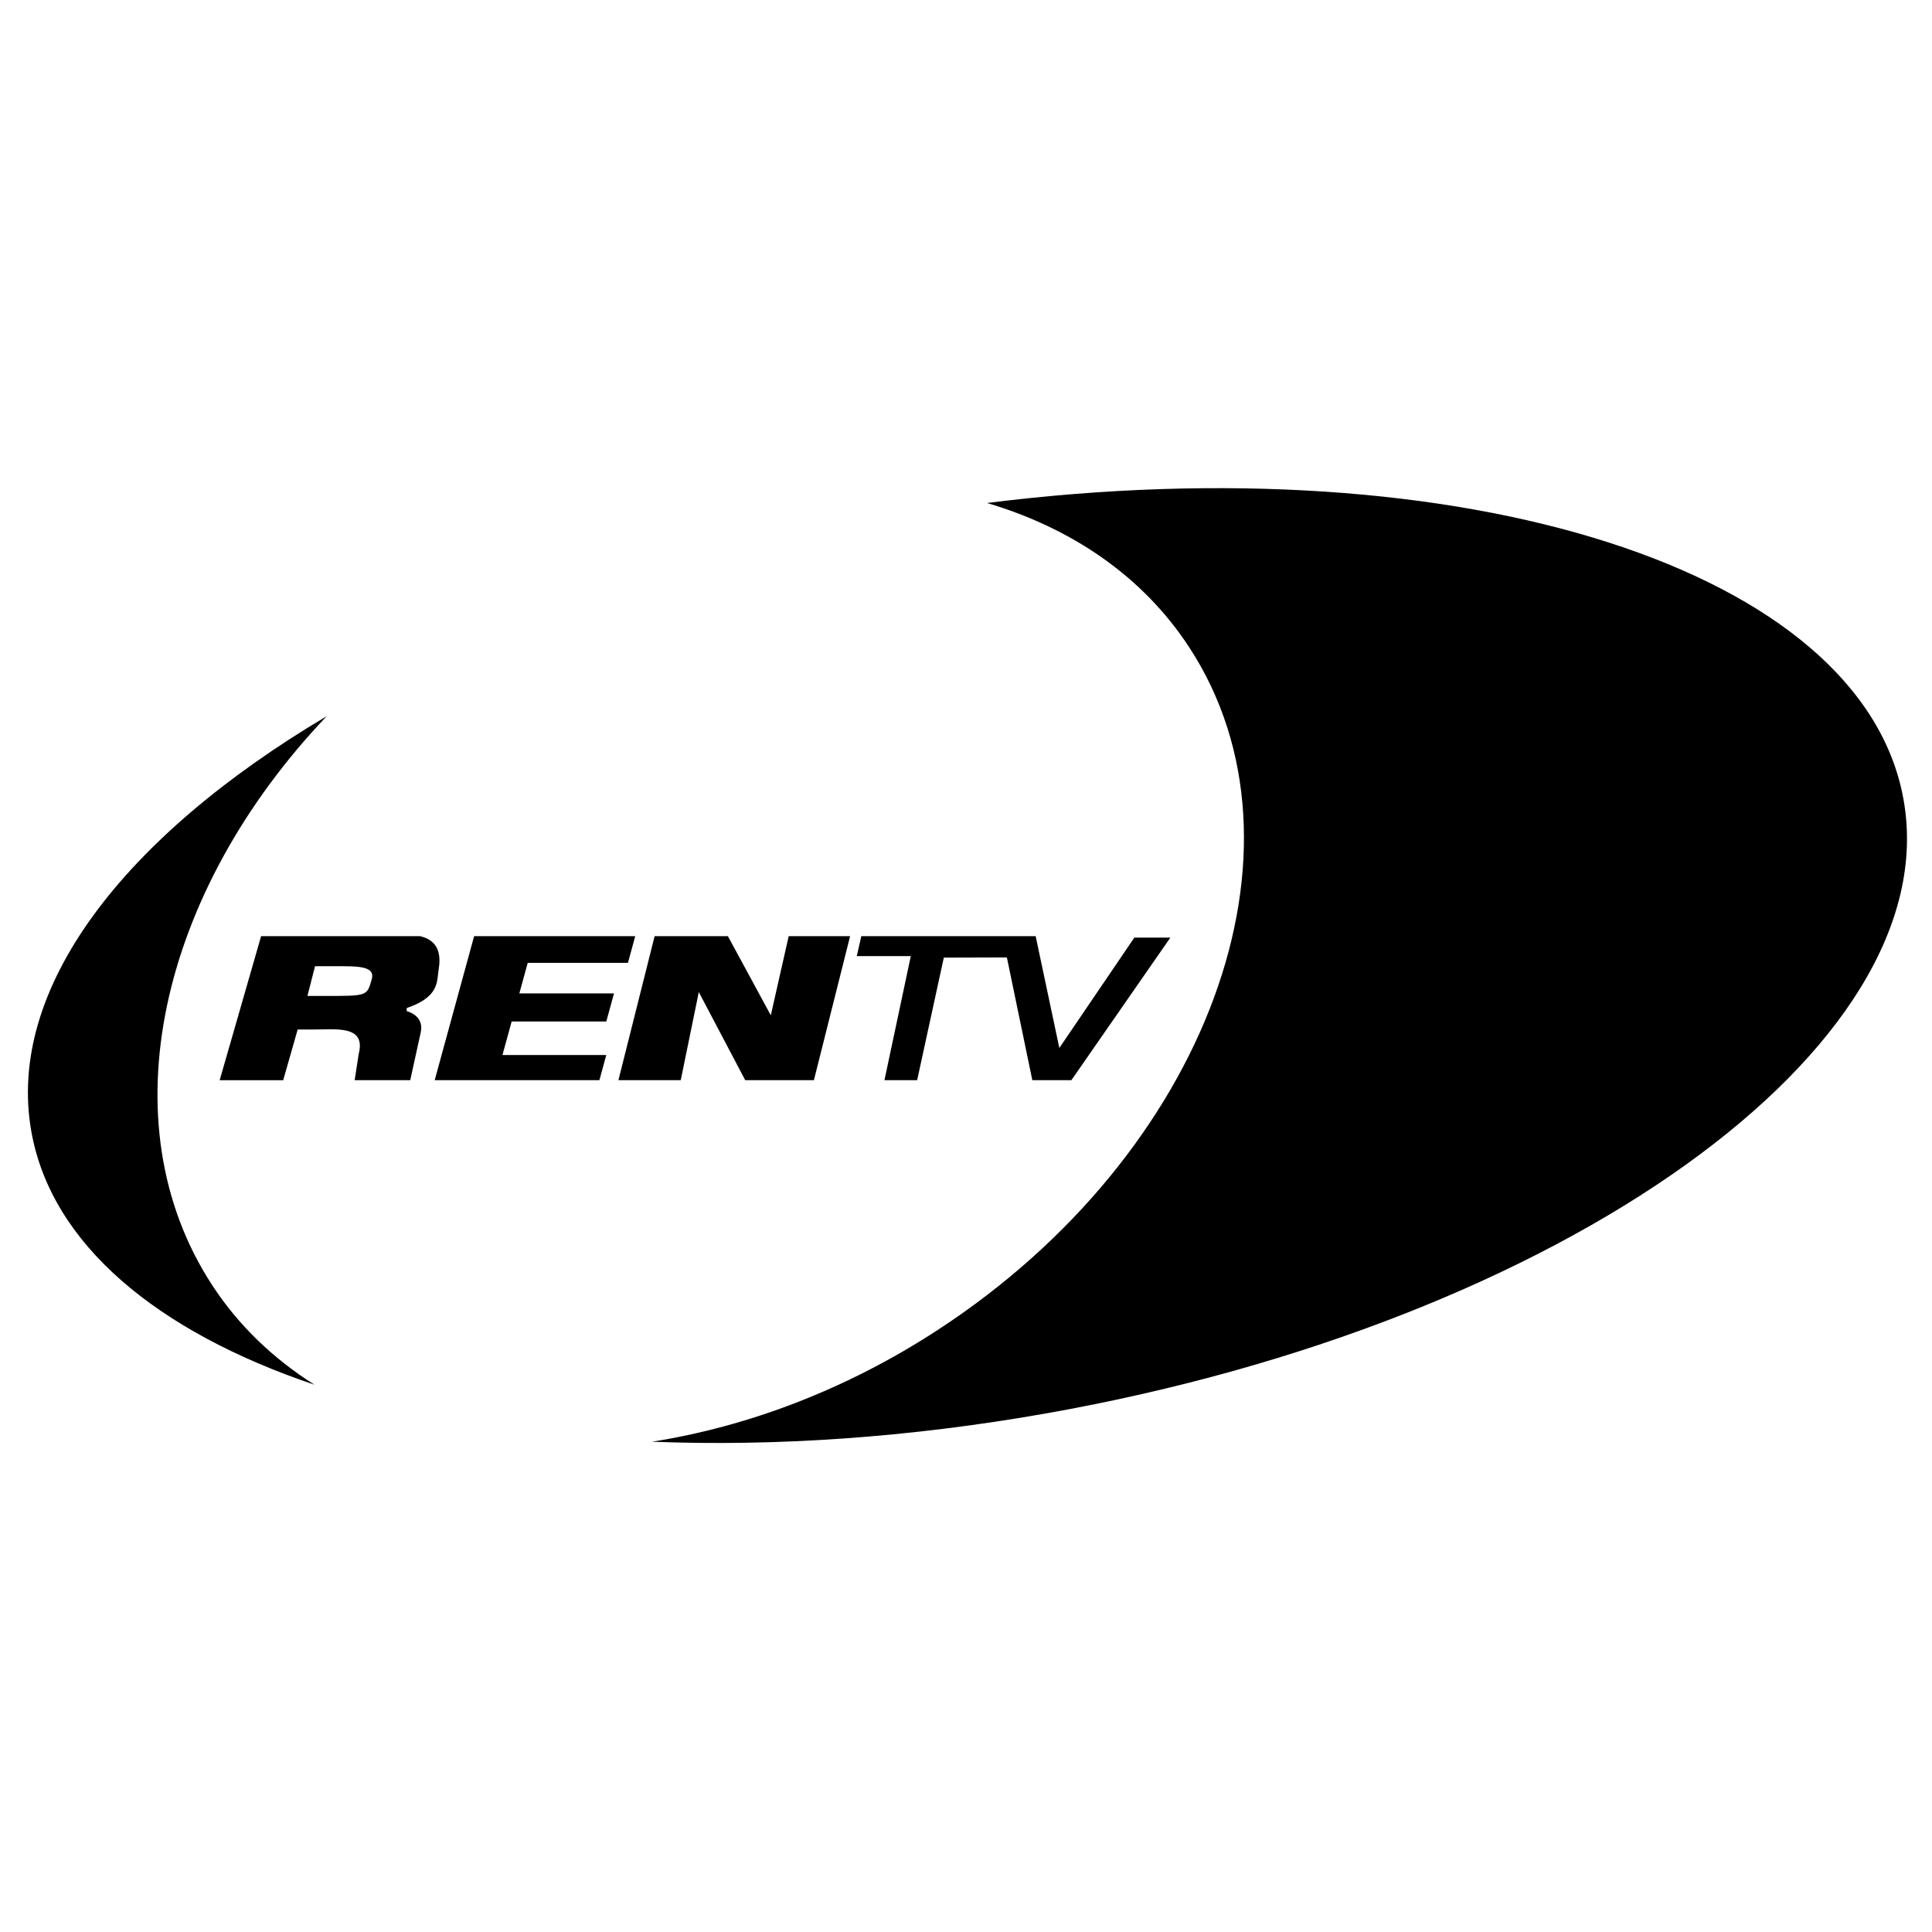
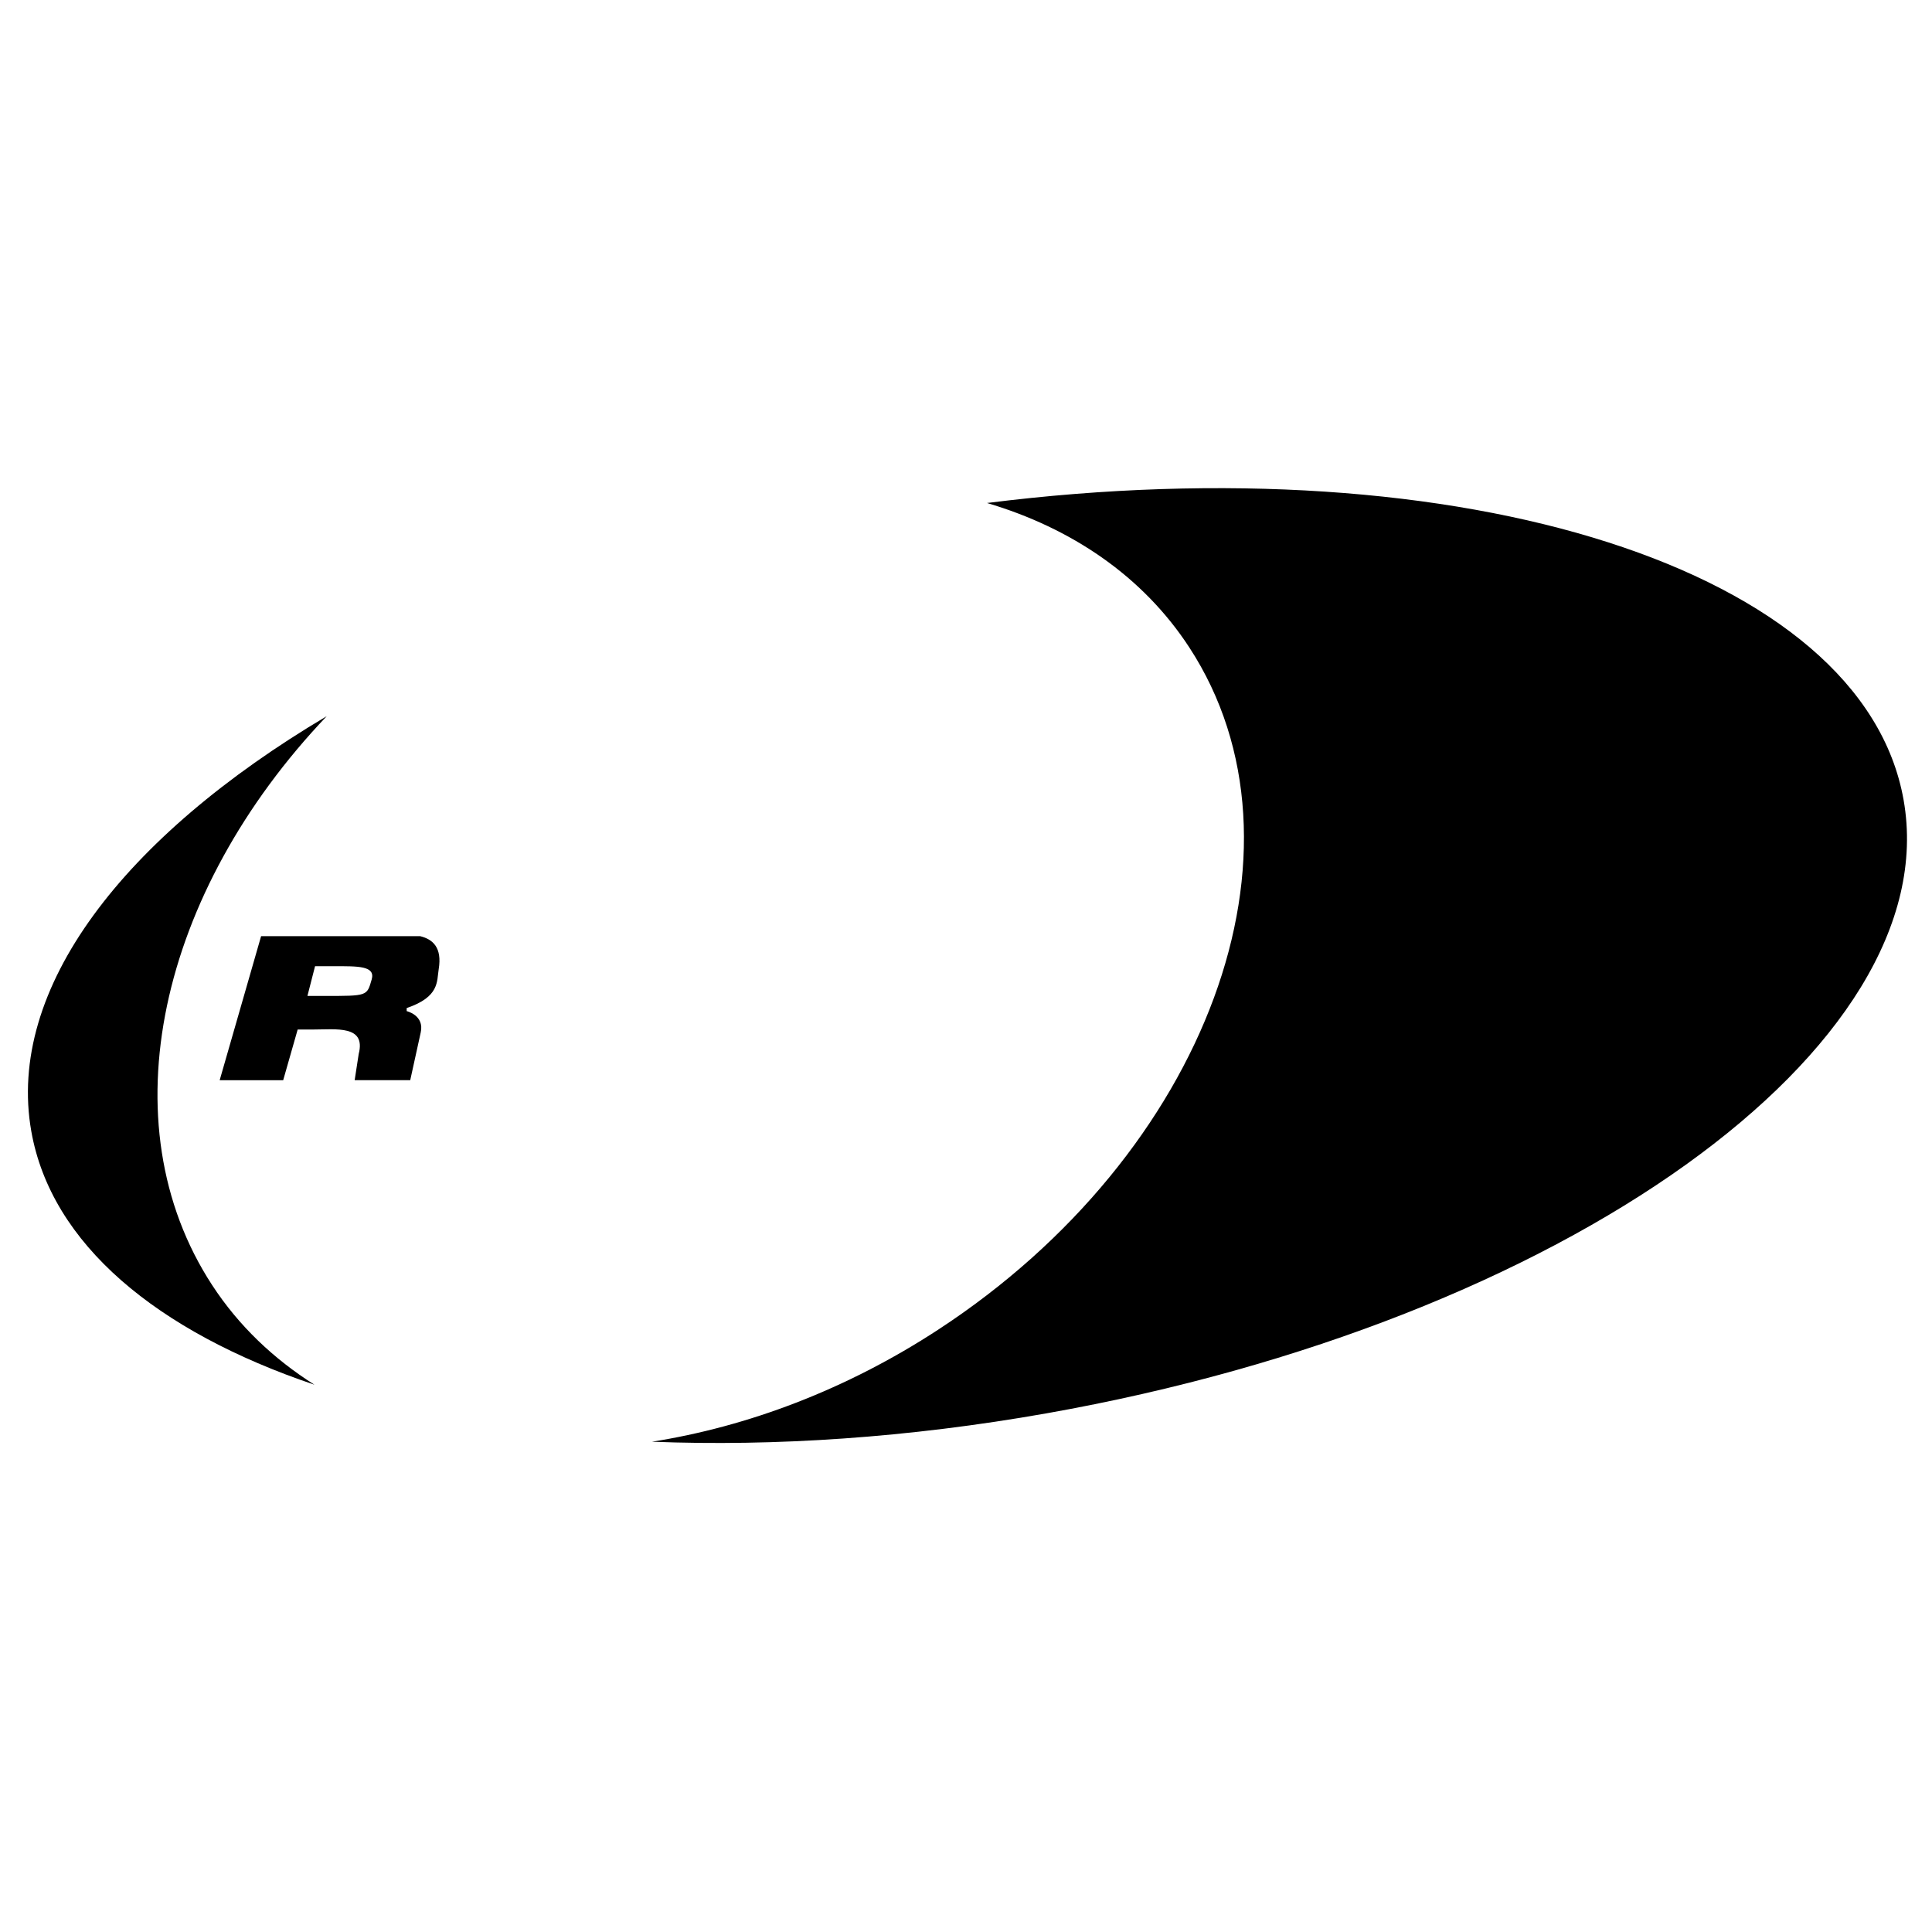
<svg xmlns="http://www.w3.org/2000/svg" version="1.0" id="Layer_1" x="0px" y="0px" width="192.756px" height="192.756px" viewBox="0 0 192.756 192.756" enable-background="new 0 0 192.756 192.756" xml:space="preserve">
  <g>
-     <polygon fill-rule="evenodd" clip-rule="evenodd" fill="#FFFFFF" points="0,0 192.756,0 192.756,192.756 0,192.756 0,0  " />
    <path fill-rule="evenodd" clip-rule="evenodd" d="M21.17,128.222c-10.581-16.203-5.249-39.25,11.428-56.768   C12.323,83.478,0.603,98.629,3.124,112.875c1.991,11.244,12.517,19.969,28.251,25.281C27.322,135.589,23.831,132.301,21.17,128.222   L21.17,128.222L21.17,128.222L21.17,128.222z" />
    <path fill-rule="evenodd" clip-rule="evenodd" d="M189.922,79.808c-4.087-23.08-44.062-35.59-91.446-29.624   c8.415,2.493,15.53,7.286,20.176,14.402c13.075,20.035,1.849,50.51-25.07,68.089c-9.201,6.006-19.039,9.669-28.533,11.165   c12.242,0.482,25.584-0.393,39.385-2.835C156.015,131.875,194.289,104.473,189.922,79.808L189.922,79.808L189.922,79.808   L189.922,79.808z" />
    <path fill-rule="evenodd" clip-rule="evenodd" d="M41.923,93.402H26.05l-4.133,14.37h6.337l1.445-5.056h1.5l0,0   c2.352,0,5.335-0.459,4.588,2.445l0,0l-0.402,2.61h5.544l1.044-4.75l0,0c0.398-1.733-1.398-2.141-1.398-2.141l0,0v-0.306l0,0   c3.293-1.121,2.995-2.65,3.194-3.873C44.126,94.524,43.18,93.713,41.923,93.402L41.923,93.402L41.923,93.402L41.923,93.402z    M37.083,97.72c-0.479,1.663-0.399,1.646-4.743,1.646l0,0h-1.668l0.761-2.968h1.864l0,0C35.714,96.398,37.476,96.351,37.083,97.72   L37.083,97.72L37.083,97.72L37.083,97.72z" />
-     <polygon fill-rule="evenodd" clip-rule="evenodd" points="60.489,105.26 50.131,105.26 51.049,101.912 60.492,101.912    61.258,99.113 51.815,99.113 52.65,96.064 62.65,96.064 63.376,93.402 47.304,93.402 43.369,107.771 59.802,107.771 60.489,105.26    60.489,105.26  " />
-     <polygon fill-rule="evenodd" clip-rule="evenodd" points="78.688,93.402 76.903,101.297 72.622,93.402 65.312,93.402 61.7,107.771    67.918,107.771 69.719,98.978 74.352,107.771 81.204,107.771 84.815,93.402 78.688,93.402 78.688,93.402  " />
-     <polygon fill-rule="evenodd" clip-rule="evenodd" points="94.165,95.542 100.456,95.522 102.995,107.771 106.891,107.771    116.767,93.545 113.175,93.545 105.69,104.557 103.328,93.402 85.932,93.402 85.482,95.39 90.871,95.39 88.242,107.771    91.504,107.771 94.165,95.542 94.165,95.542  " />
  </g>
</svg>